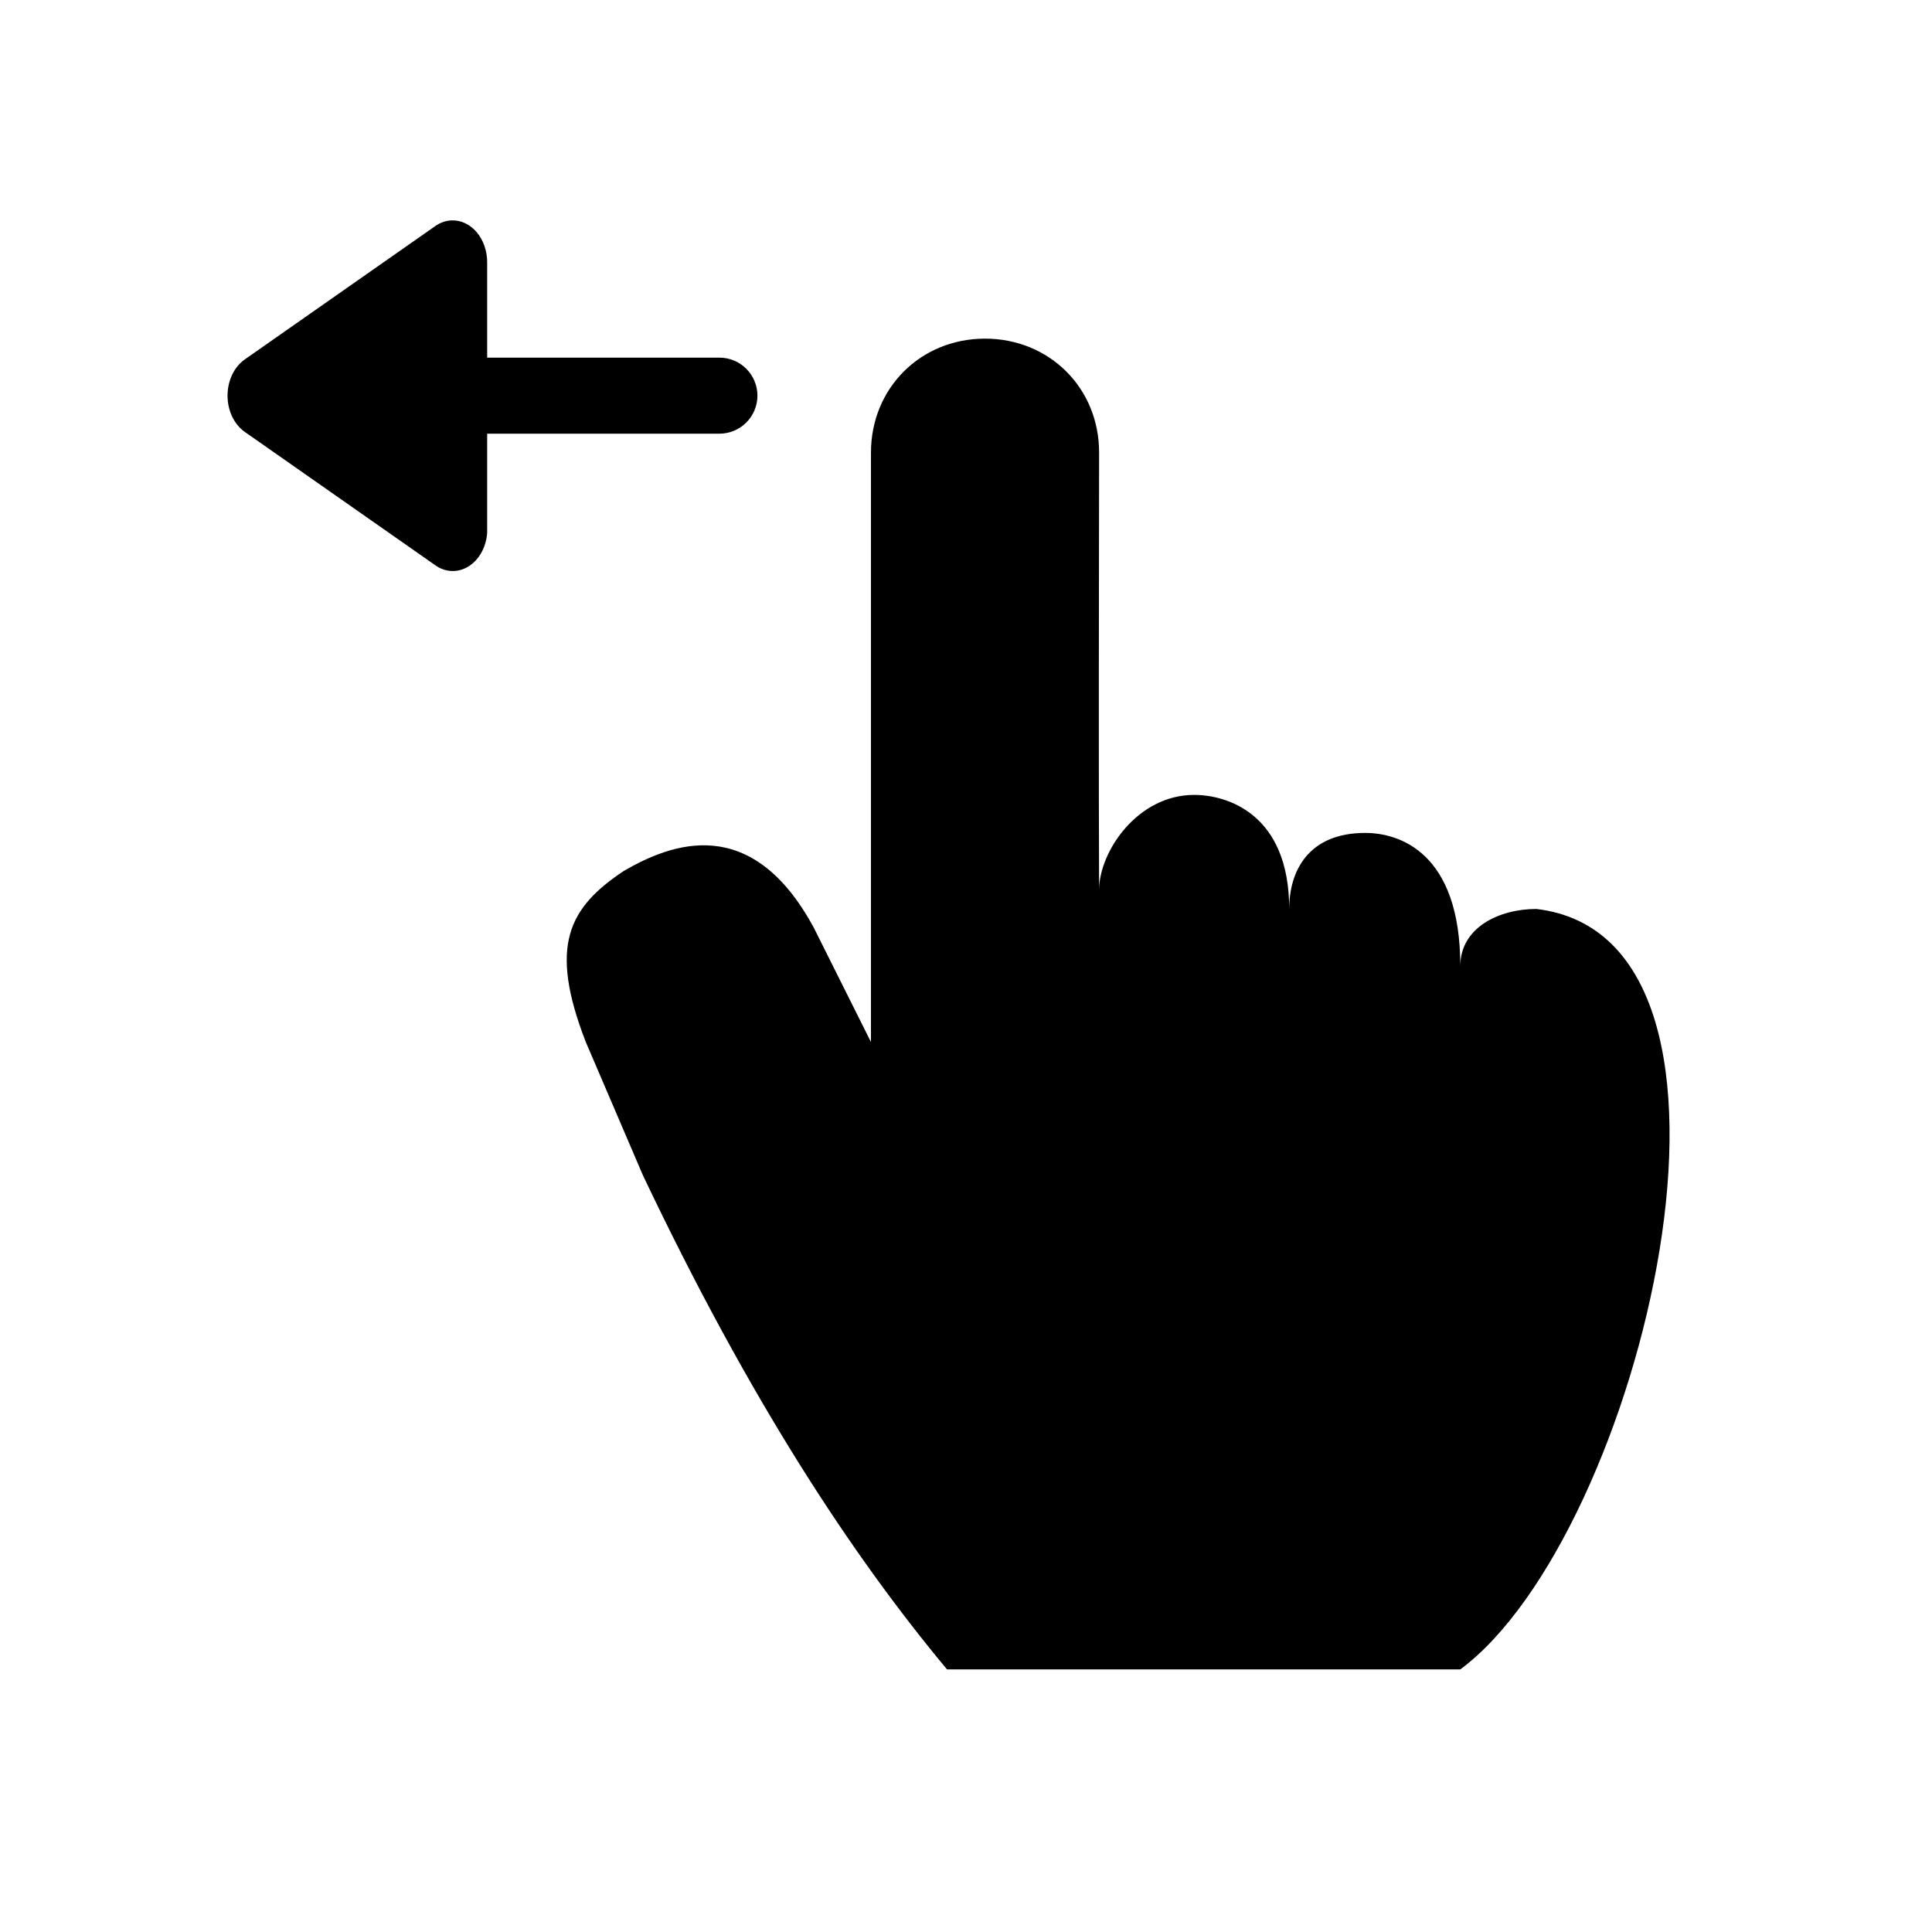
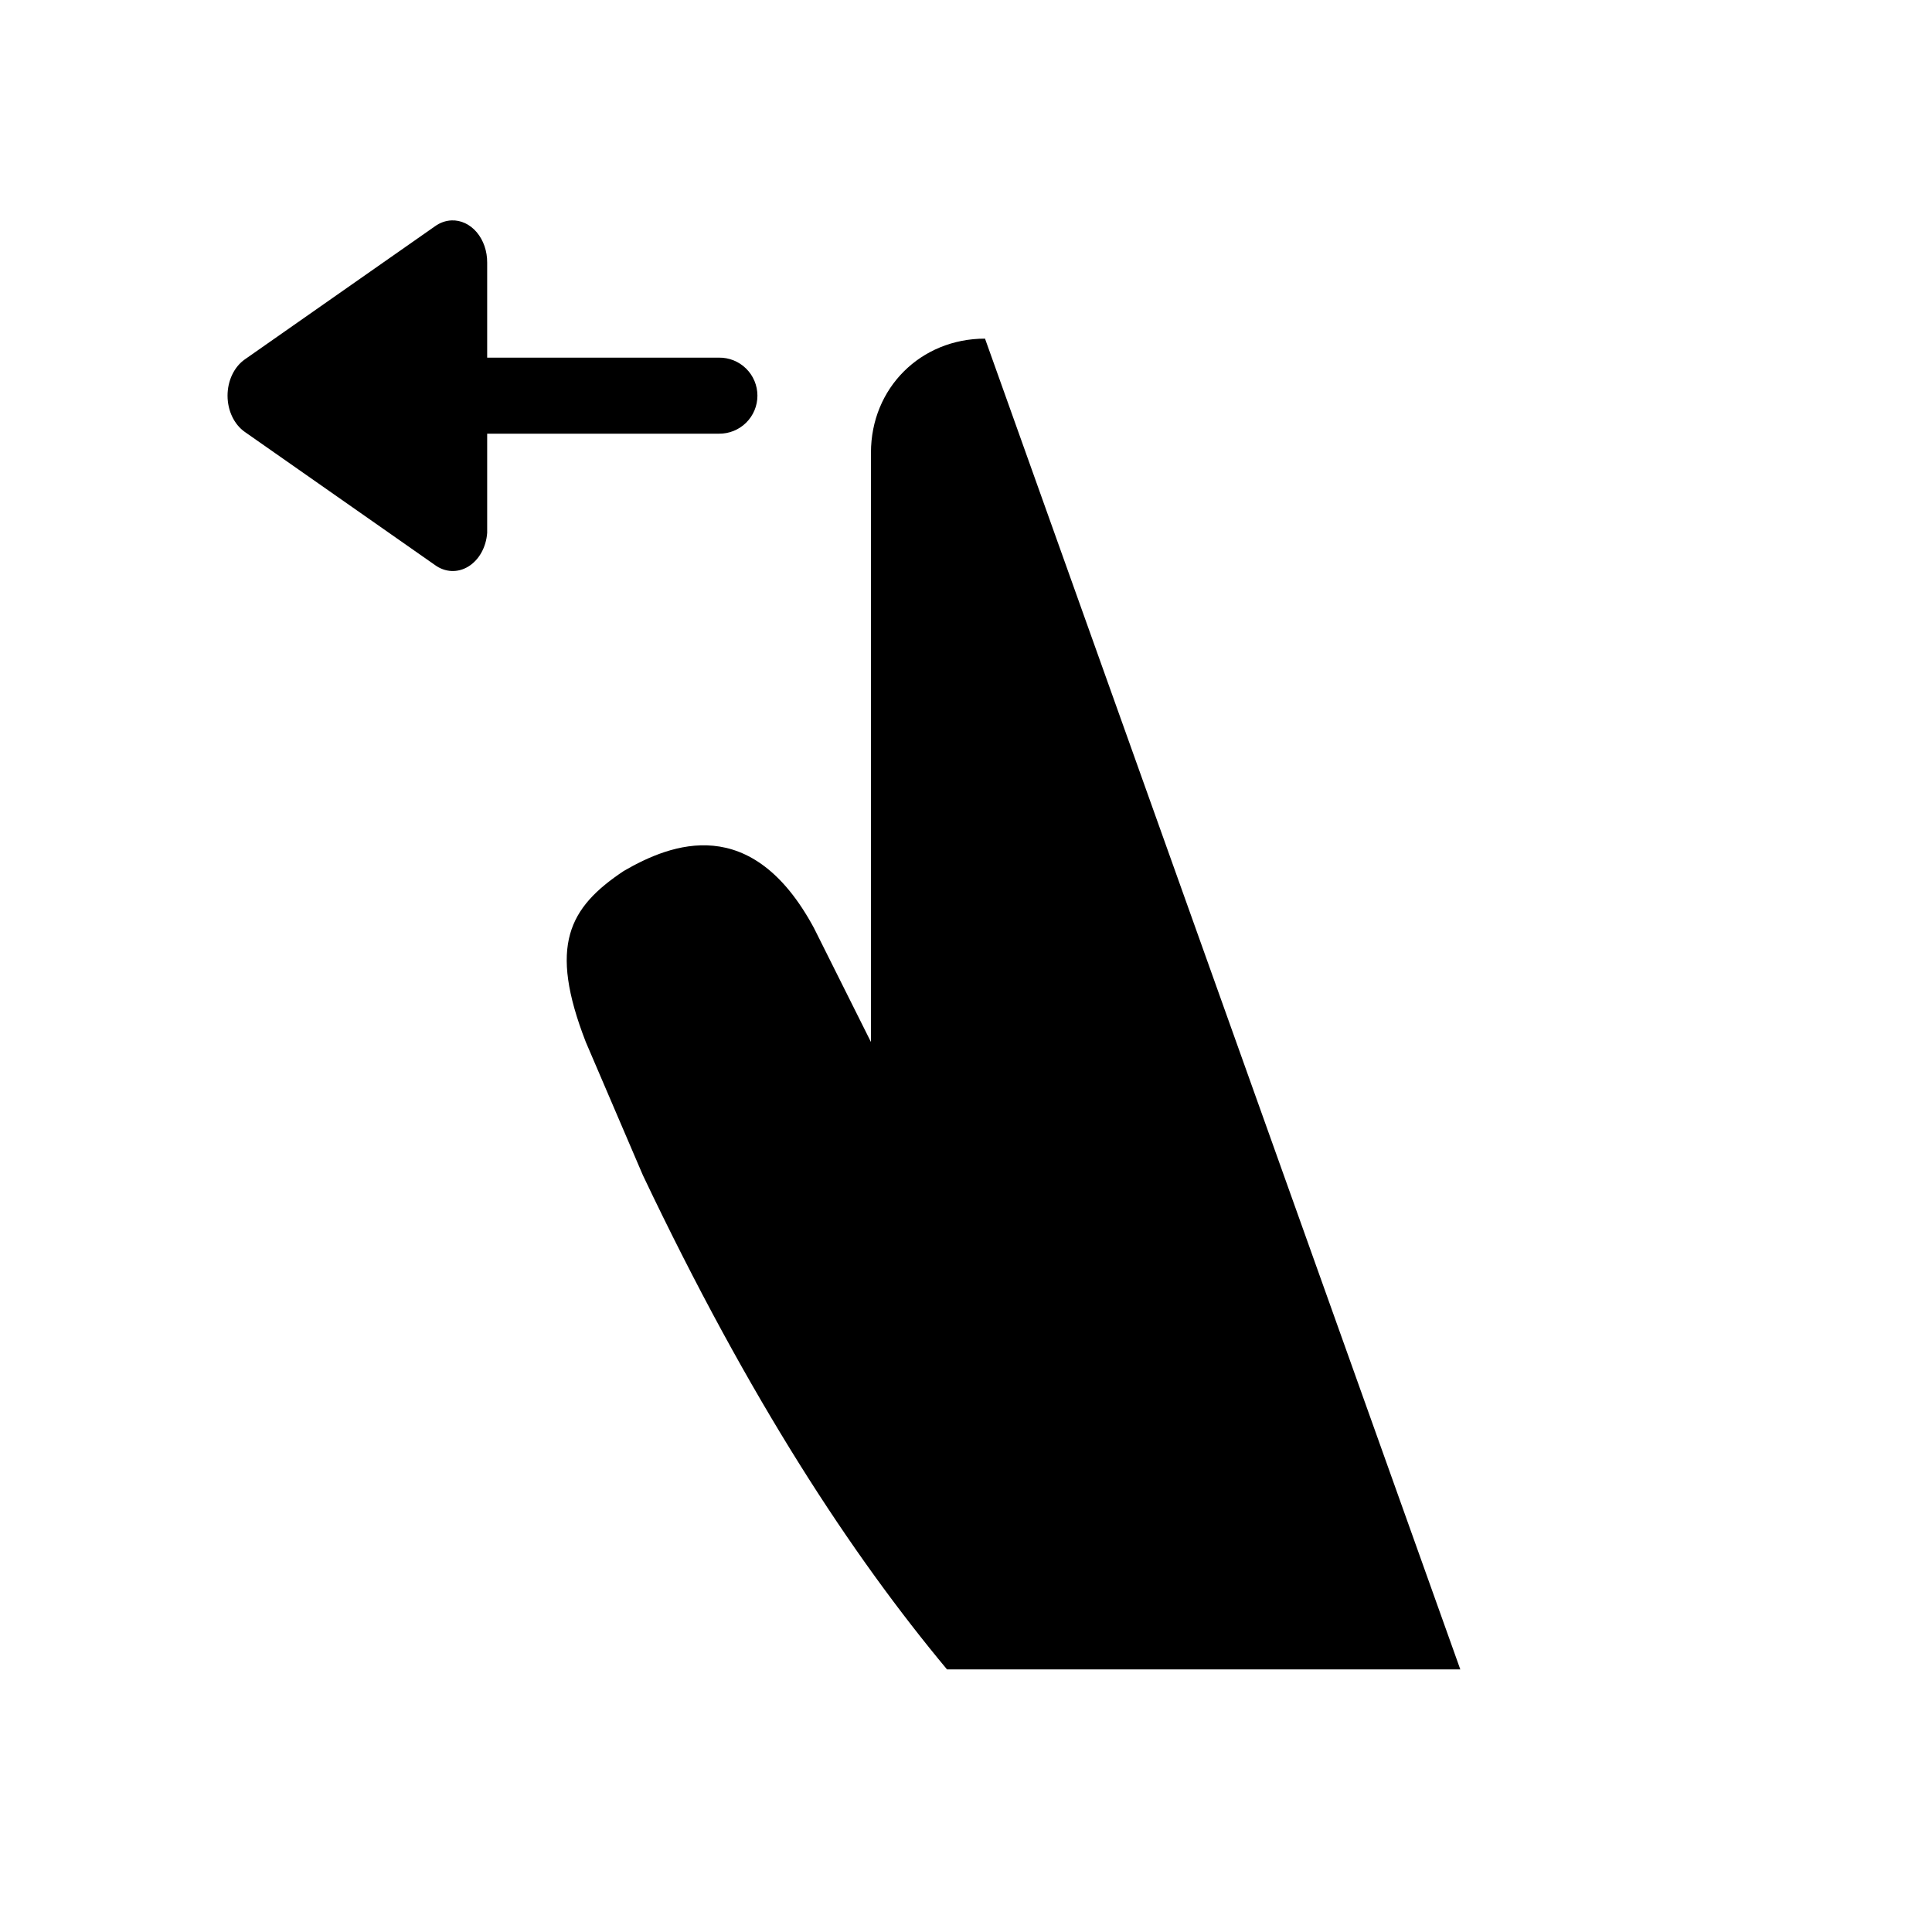
<svg xmlns="http://www.w3.org/2000/svg" fill="#000000" width="800px" height="800px" version="1.1" viewBox="144 144 512 512">
-   <path d="m263.66 202.41c-1.559 0.062-3.074 0.605-4.41 1.574l-25.191 17.633-25.188 17.633c-2.828 1.984-4.57 5.644-4.57 9.605 0 3.961 1.742 7.621 4.57 9.605l25.188 17.633 25.191 17.633c2.703 1.98 6.055 2.137 8.871 0.406 2.82-1.727 4.703-5.094 4.984-8.91 0.016-0.367 0.016-0.734 0-1.102v-25.188h61.402c2.695 0.035 5.297-1.008 7.219-2.902 1.918-1.895 3-4.477 3-7.176 0-2.695-1.082-5.281-3-7.176-1.922-1.895-4.523-2.938-7.219-2.898h-61.402v-25.191c0.02-3.019-0.977-5.922-2.758-8.031-1.785-2.109-4.199-3.246-6.688-3.148zm141.38 31.332c-17.039 0-30.227 13.082-30.227 30.227v156.18l-15.113-30.23c-16.516-30.637-37.785-22.414-50.383-15.113-14.582 9.723-20.016 19.766-10.074 45.344l15.113 35.266c28.387 59.777 55.426 100.76 80.609 130.99h136.03c47.812-35.418 86.285-193.78 20.152-201.52-10.035 0-20.152 5.039-20.152 15.117 0-30.23-16.289-35.27-25.191-35.27-15.062 0-20.152 10.078-20.152 20.152 0-25.188-16.434-30.227-25.188-30.227-15.082 0-25.191 15.113-25.191 25.191-0.137-24.703-0.047-89.441 0-115.88 0.031-17.145-13.191-30.227-30.23-30.227z" />
+   <path d="m263.66 202.41c-1.559 0.062-3.074 0.605-4.41 1.574l-25.191 17.633-25.188 17.633c-2.828 1.984-4.57 5.644-4.57 9.605 0 3.961 1.742 7.621 4.57 9.605l25.188 17.633 25.191 17.633c2.703 1.98 6.055 2.137 8.871 0.406 2.82-1.727 4.703-5.094 4.984-8.91 0.016-0.367 0.016-0.734 0-1.102v-25.188h61.402c2.695 0.035 5.297-1.008 7.219-2.902 1.918-1.895 3-4.477 3-7.176 0-2.695-1.082-5.281-3-7.176-1.922-1.895-4.523-2.938-7.219-2.898h-61.402v-25.191c0.02-3.019-0.977-5.922-2.758-8.031-1.785-2.109-4.199-3.246-6.688-3.148zm141.38 31.332c-17.039 0-30.227 13.082-30.227 30.227v156.18l-15.113-30.23c-16.516-30.637-37.785-22.414-50.383-15.113-14.582 9.723-20.016 19.766-10.074 45.344l15.113 35.266c28.387 59.777 55.426 100.76 80.609 130.99h136.03z" />
</svg>